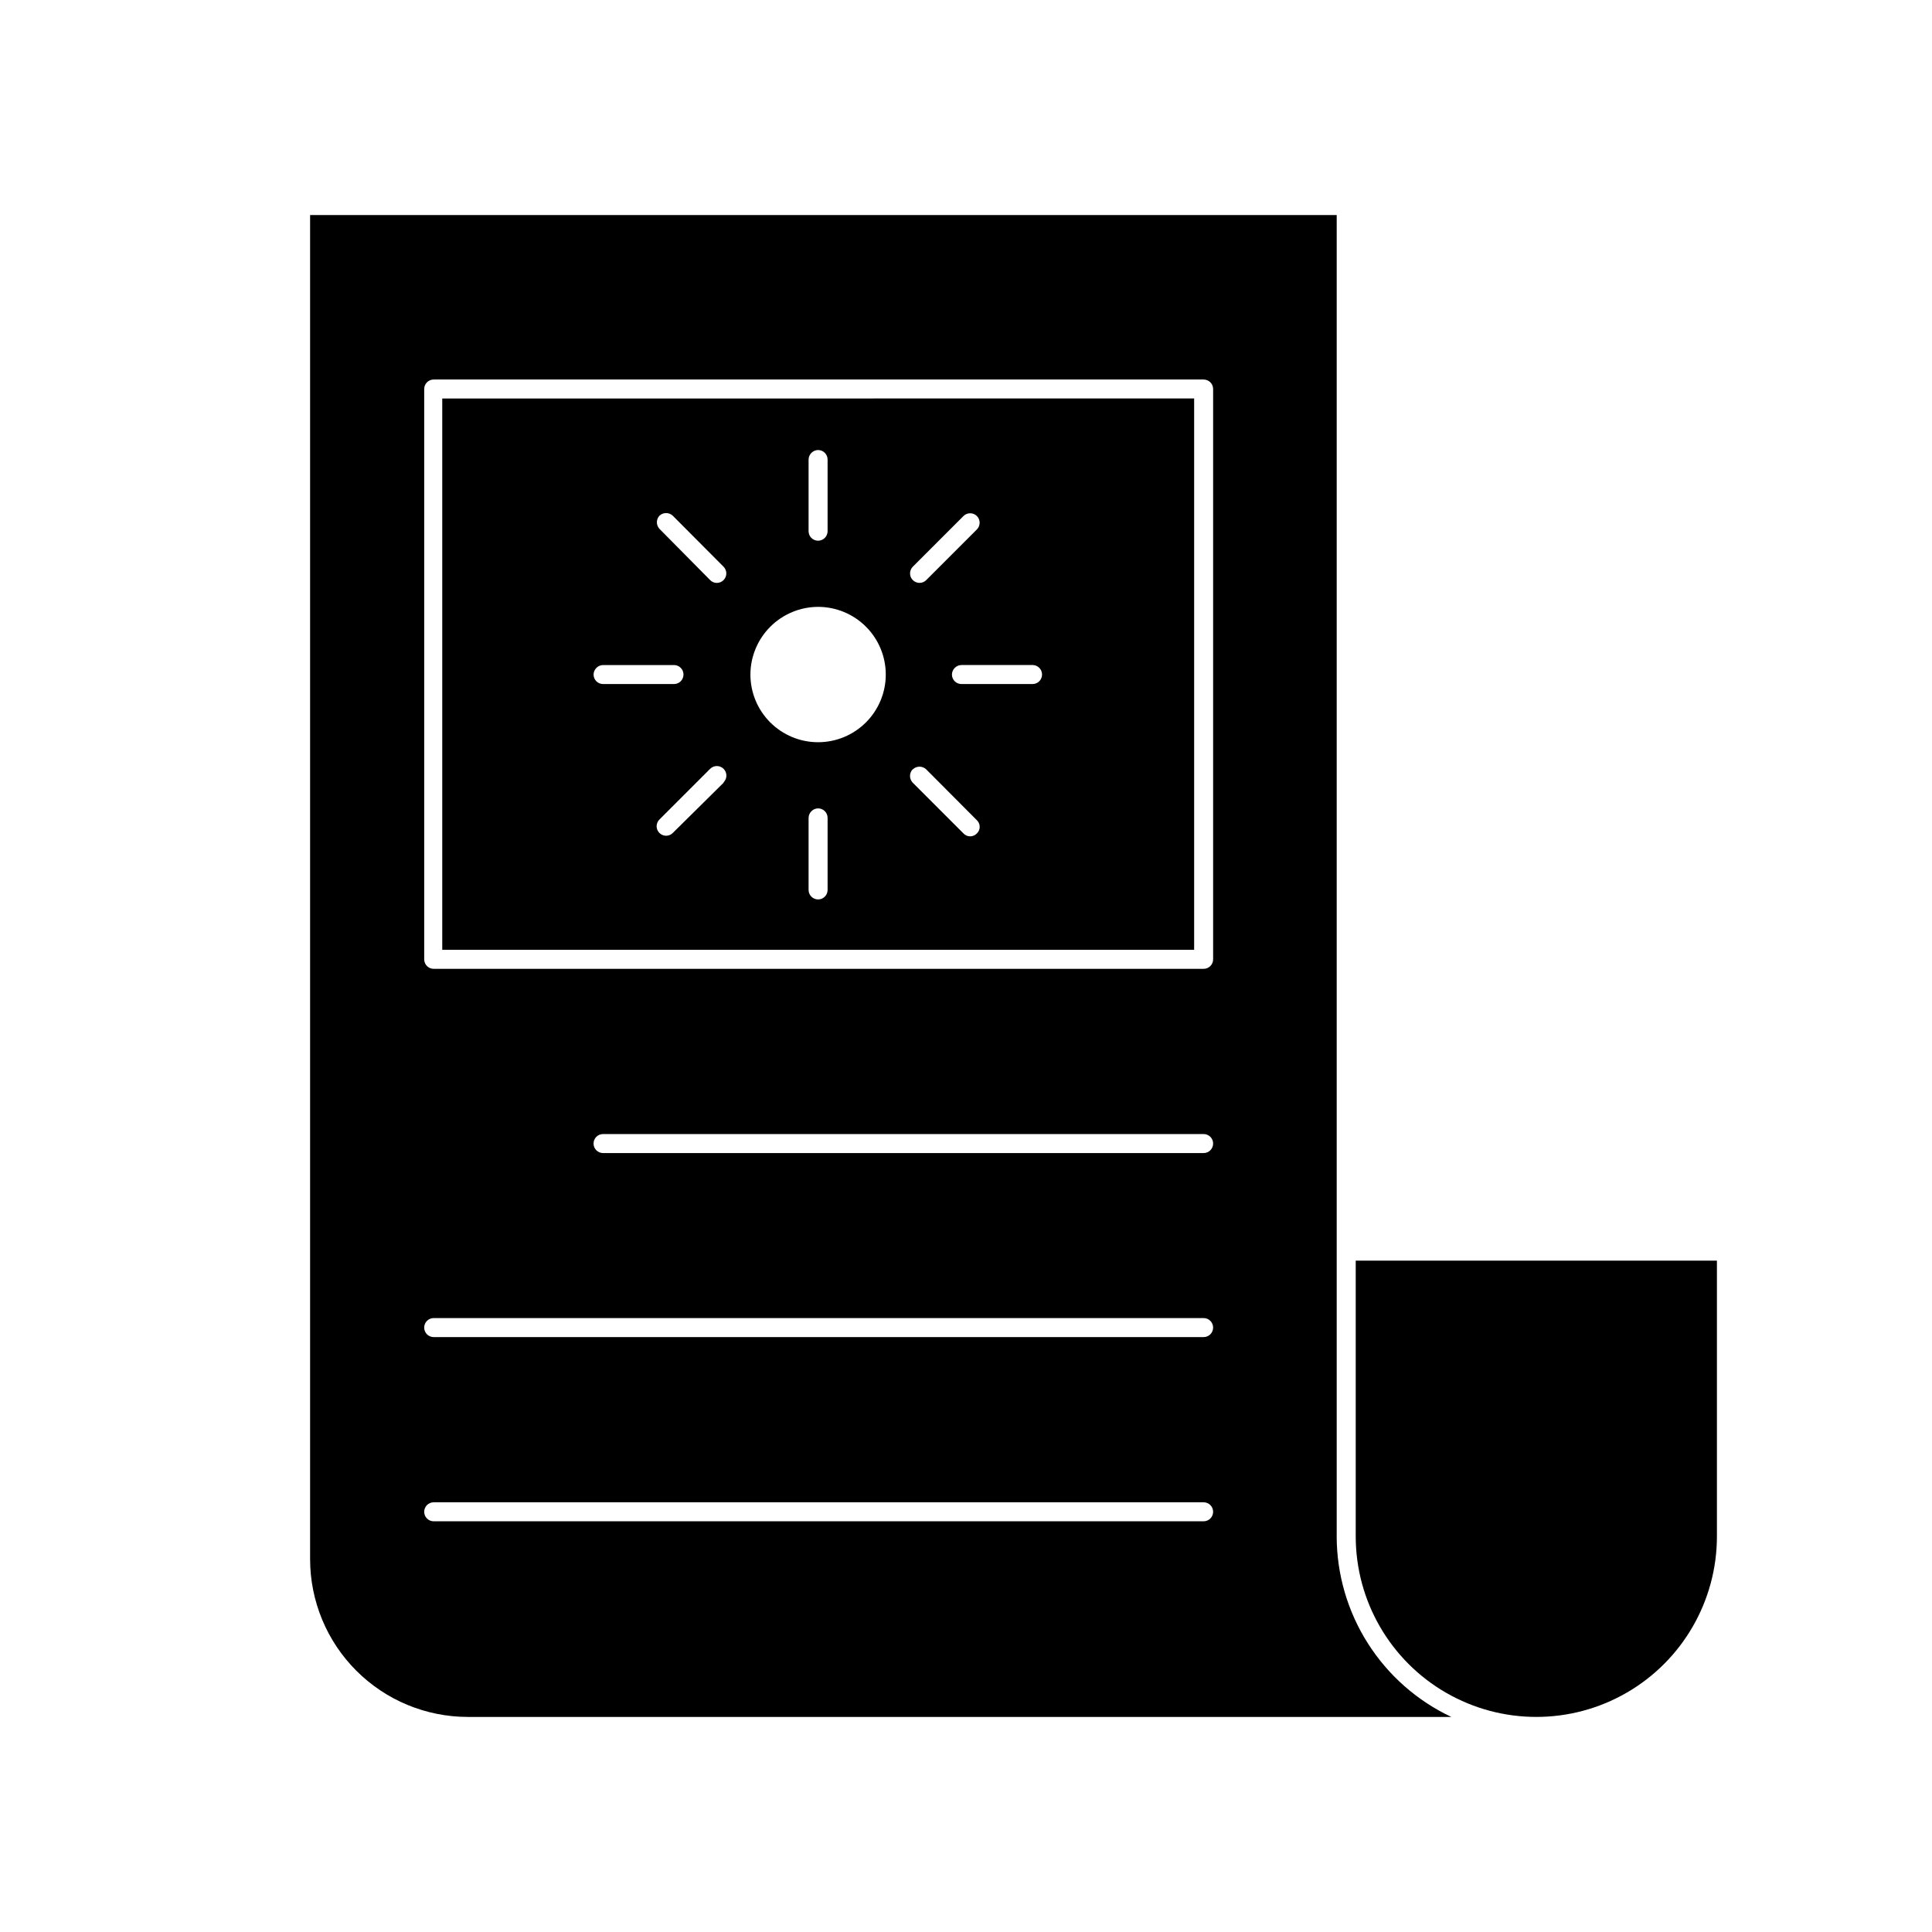
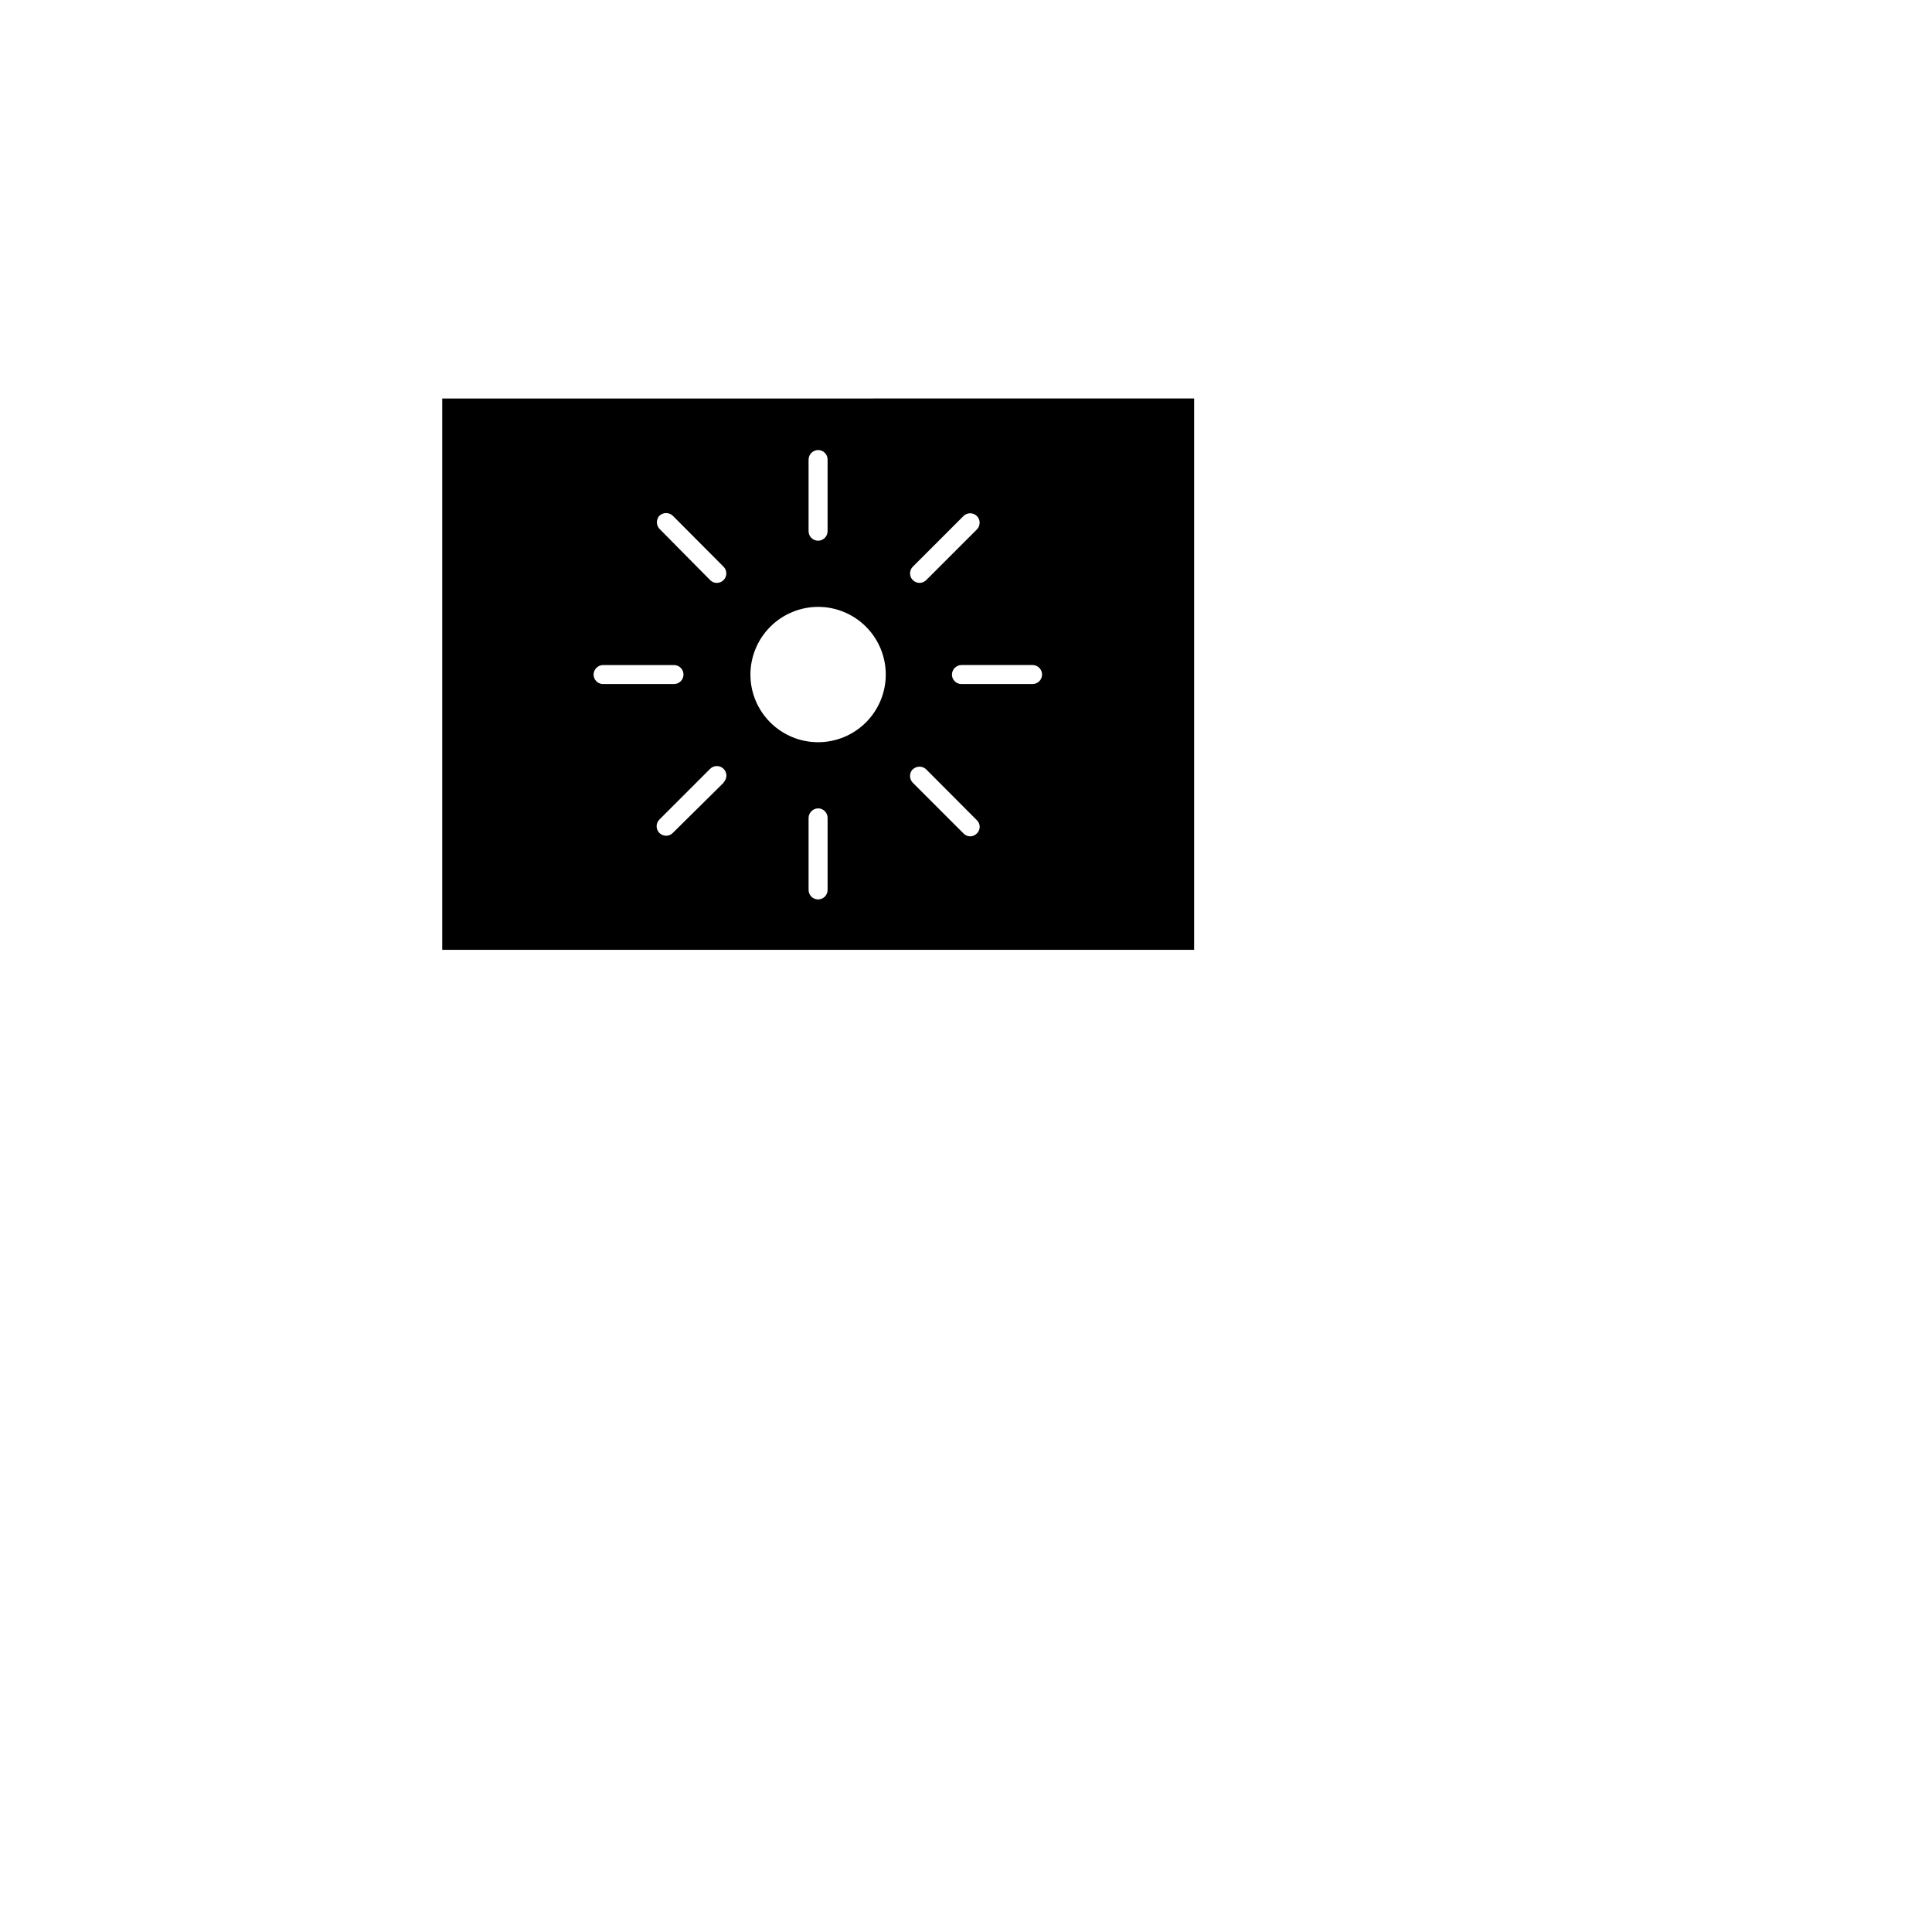
<svg xmlns="http://www.w3.org/2000/svg" fill="#000000" width="800px" height="800px" version="1.1" viewBox="144 144 512 512">
  <g>
-     <path d="m503.28 551.14c0 17.102 9.121 32.902 23.93 41.449 14.809 8.551 33.055 8.551 47.863 0 14.805-8.547 23.93-24.348 23.93-41.449v-73.051h-95.723z" />
-     <path d="m498.24 551.14v-350.15h-272.06v356.25c0.016 11.07 4.418 21.688 12.25 29.516 7.828 7.832 18.445 12.234 29.516 12.25h260.67c-9.078-4.277-16.754-11.051-22.133-19.523-5.379-8.473-8.238-18.301-8.246-28.34zm-35.266-3.981h-204.04c-1.395 0-2.519-1.125-2.519-2.519 0-1.391 1.125-2.516 2.519-2.516h204.04c0.668 0 1.309 0.262 1.781 0.734 0.469 0.473 0.734 1.113 0.734 1.781s-0.266 1.309-0.734 1.781c-0.473 0.473-1.113 0.738-1.781 0.738zm0-48.82-204.04 0.004c-1.395 0-2.519-1.129-2.519-2.519s1.125-2.519 2.519-2.519h204.04c0.668 0 1.309 0.266 1.781 0.738 0.469 0.473 0.734 1.113 0.734 1.781s-0.266 1.309-0.734 1.781c-0.473 0.473-1.113 0.738-1.781 0.738zm0-48.77-159.16 0.004c-1.391 0-2.519-1.129-2.519-2.519 0-1.391 1.129-2.519 2.519-2.519h159.16c1.391 0 2.516 1.129 2.516 2.519 0 1.391-1.125 2.519-2.516 2.519zm2.516-51.336c0 0.668-0.266 1.309-0.734 1.781-0.473 0.473-1.113 0.738-1.781 0.738h-204.04c-1.395 0-2.519-1.129-2.519-2.519v-151.14 0.004c0-1.395 1.125-2.519 2.519-2.519h204.04c0.668 0 1.309 0.266 1.781 0.738 0.469 0.473 0.734 1.113 0.734 1.781z" />
    <path d="m261.2 395.71h199.26v-146.11l-199.26 0.004zm74.562-44.285-13.449 13.301c-0.465 0.477-1.102 0.746-1.766 0.758-0.68-0.004-1.332-0.273-1.812-0.758-0.961-0.977-0.961-2.547 0-3.523l13.453-13.453c0.984-0.988 2.586-0.988 3.574 0 0.988 0.988 0.988 2.59 0 3.578zm27.559 28.418c0 0.668-0.266 1.309-0.738 1.781-0.473 0.473-1.113 0.734-1.781 0.734-1.391 0-2.519-1.125-2.519-2.516v-19.098c0.027-1.379 1.141-2.492 2.519-2.516 0.668 0 1.309 0.266 1.781 0.734 0.473 0.473 0.738 1.113 0.738 1.781zm56.832-57.082c0 0.668-0.266 1.309-0.738 1.781-0.473 0.473-1.113 0.738-1.781 0.738h-18.844c-1.391 0-2.519-1.129-2.519-2.519 0.027-1.383 1.141-2.492 2.519-2.519h18.992c1.332 0.078 2.371 1.184 2.371 2.519zm-34.262-28.566 13.453-13.453c0.98-0.961 2.547-0.961 3.527 0 0.477 0.473 0.746 1.117 0.746 1.789s-0.27 1.316-0.746 1.789l-13.402 13.402c-0.465 0.473-1.098 0.746-1.762 0.754-0.684 0-1.336-0.273-1.816-0.754-0.957-0.98-0.957-2.547 0-3.527zm0 53.707c0.996-0.969 2.582-0.969 3.578 0l13.402 13.453v-0.004c0.484 0.457 0.762 1.098 0.762 1.766 0 0.668-0.277 1.305-0.762 1.762-0.457 0.488-1.098 0.762-1.766 0.762s-1.305-0.273-1.762-0.762l-13.453-13.453c-0.965-0.996-0.965-2.578 0-3.574zm-27.609-82.121c0.027-1.383 1.141-2.492 2.519-2.519 0.668 0 1.309 0.266 1.781 0.738 0.473 0.473 0.738 1.113 0.738 1.781v18.992c0 0.668-0.266 1.309-0.738 1.781-0.473 0.473-1.113 0.738-1.781 0.738-1.391 0-2.519-1.129-2.519-2.519zm2.519 39.047v-0.004c4.758 0 9.32 1.891 12.684 5.254s5.254 7.926 5.254 12.684c0 4.754-1.891 9.316-5.254 12.68-3.363 3.363-7.926 5.254-12.684 5.254-4.754 0-9.316-1.891-12.68-5.254-3.363-3.363-5.254-7.926-5.254-12.68 0.012-4.754 1.906-9.309 5.266-12.668 3.363-3.363 7.918-5.254 12.668-5.269zm-42.066-24.133v-0.004c0.996-0.965 2.582-0.965 3.578 0l13.449 13.504c0.961 0.98 0.961 2.547 0 3.527-0.48 0.48-1.133 0.754-1.812 0.754-0.664-0.004-1.301-0.277-1.762-0.754l-13.453-13.605c-0.871-0.973-0.871-2.449 0-3.426zm-15.113 39.551h18.992v-0.004c0.668 0 1.309 0.266 1.781 0.738 0.473 0.473 0.738 1.113 0.738 1.781s-0.266 1.309-0.738 1.781c-0.473 0.473-1.113 0.738-1.781 0.738h-18.793c-1.391 0-2.519-1.129-2.519-2.519 0.027-1.383 1.141-2.492 2.519-2.519z" />
  </g>
</svg>